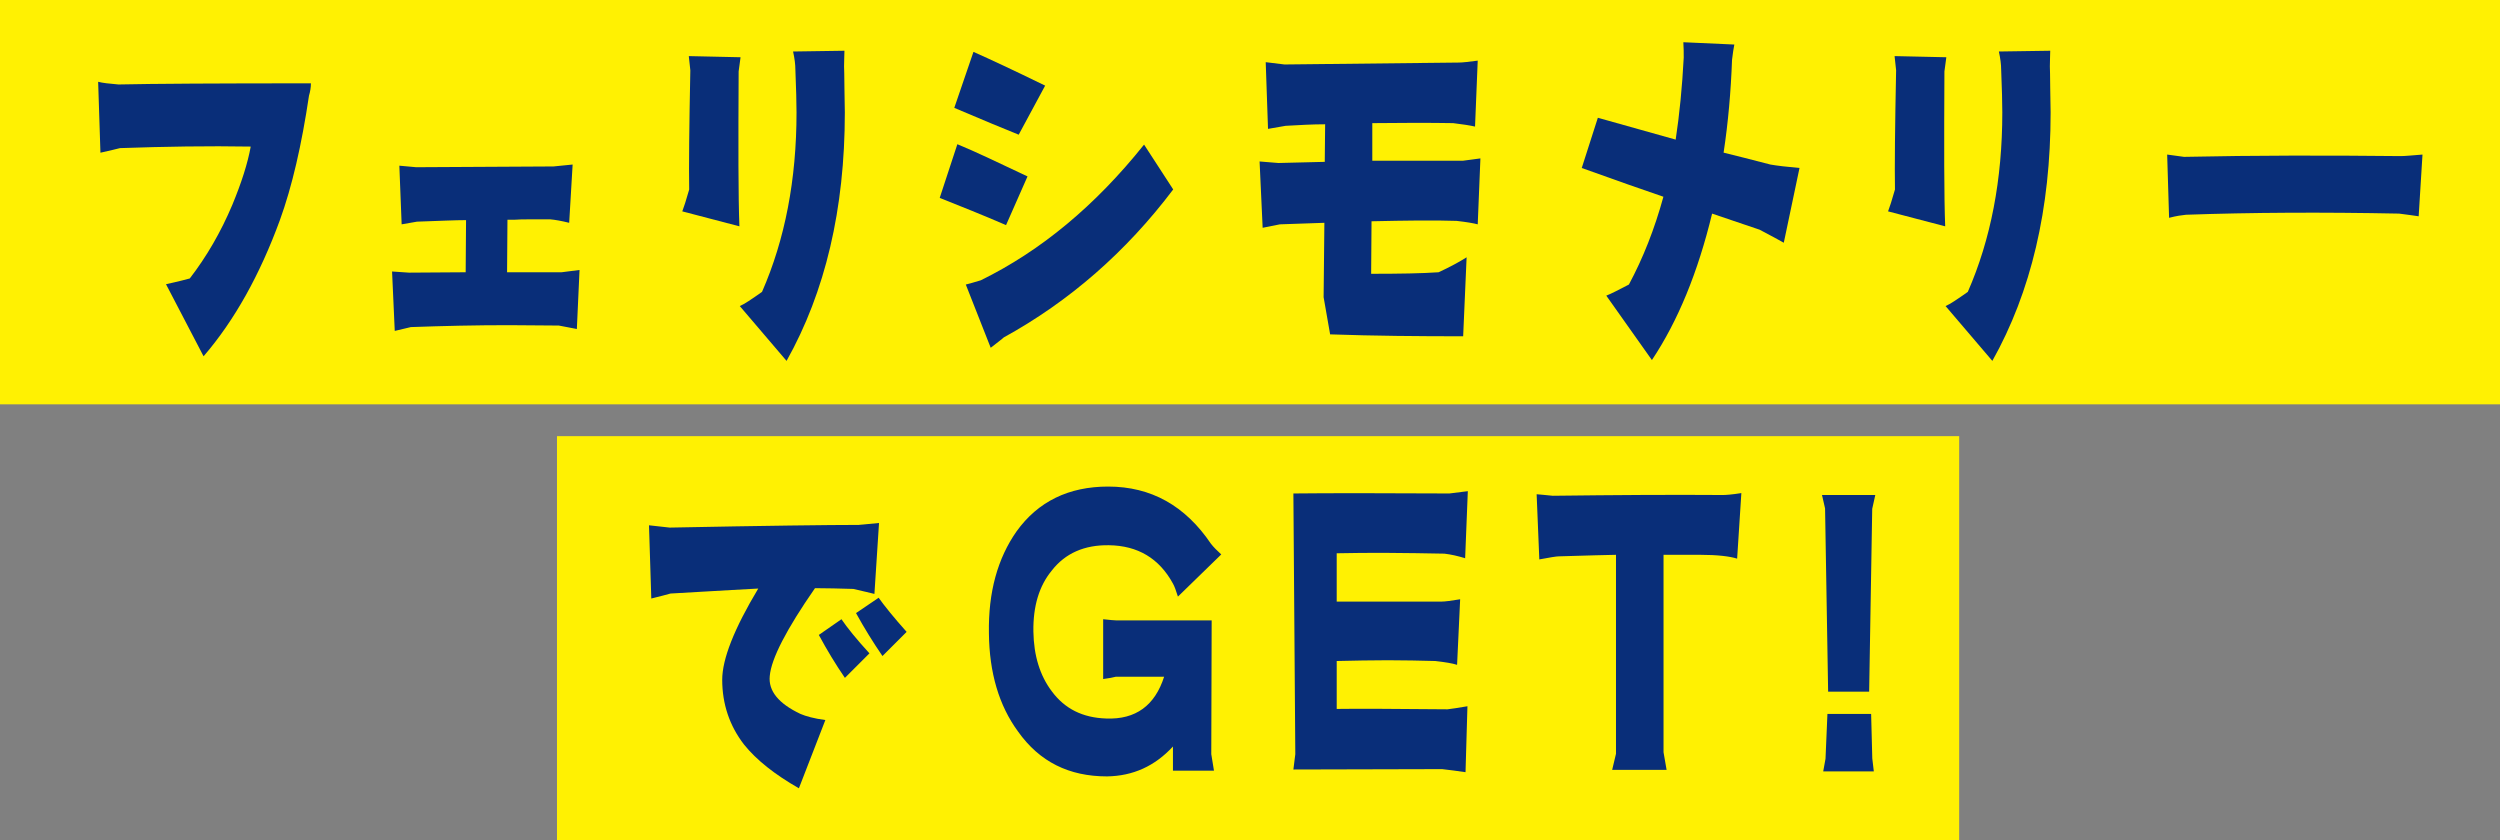
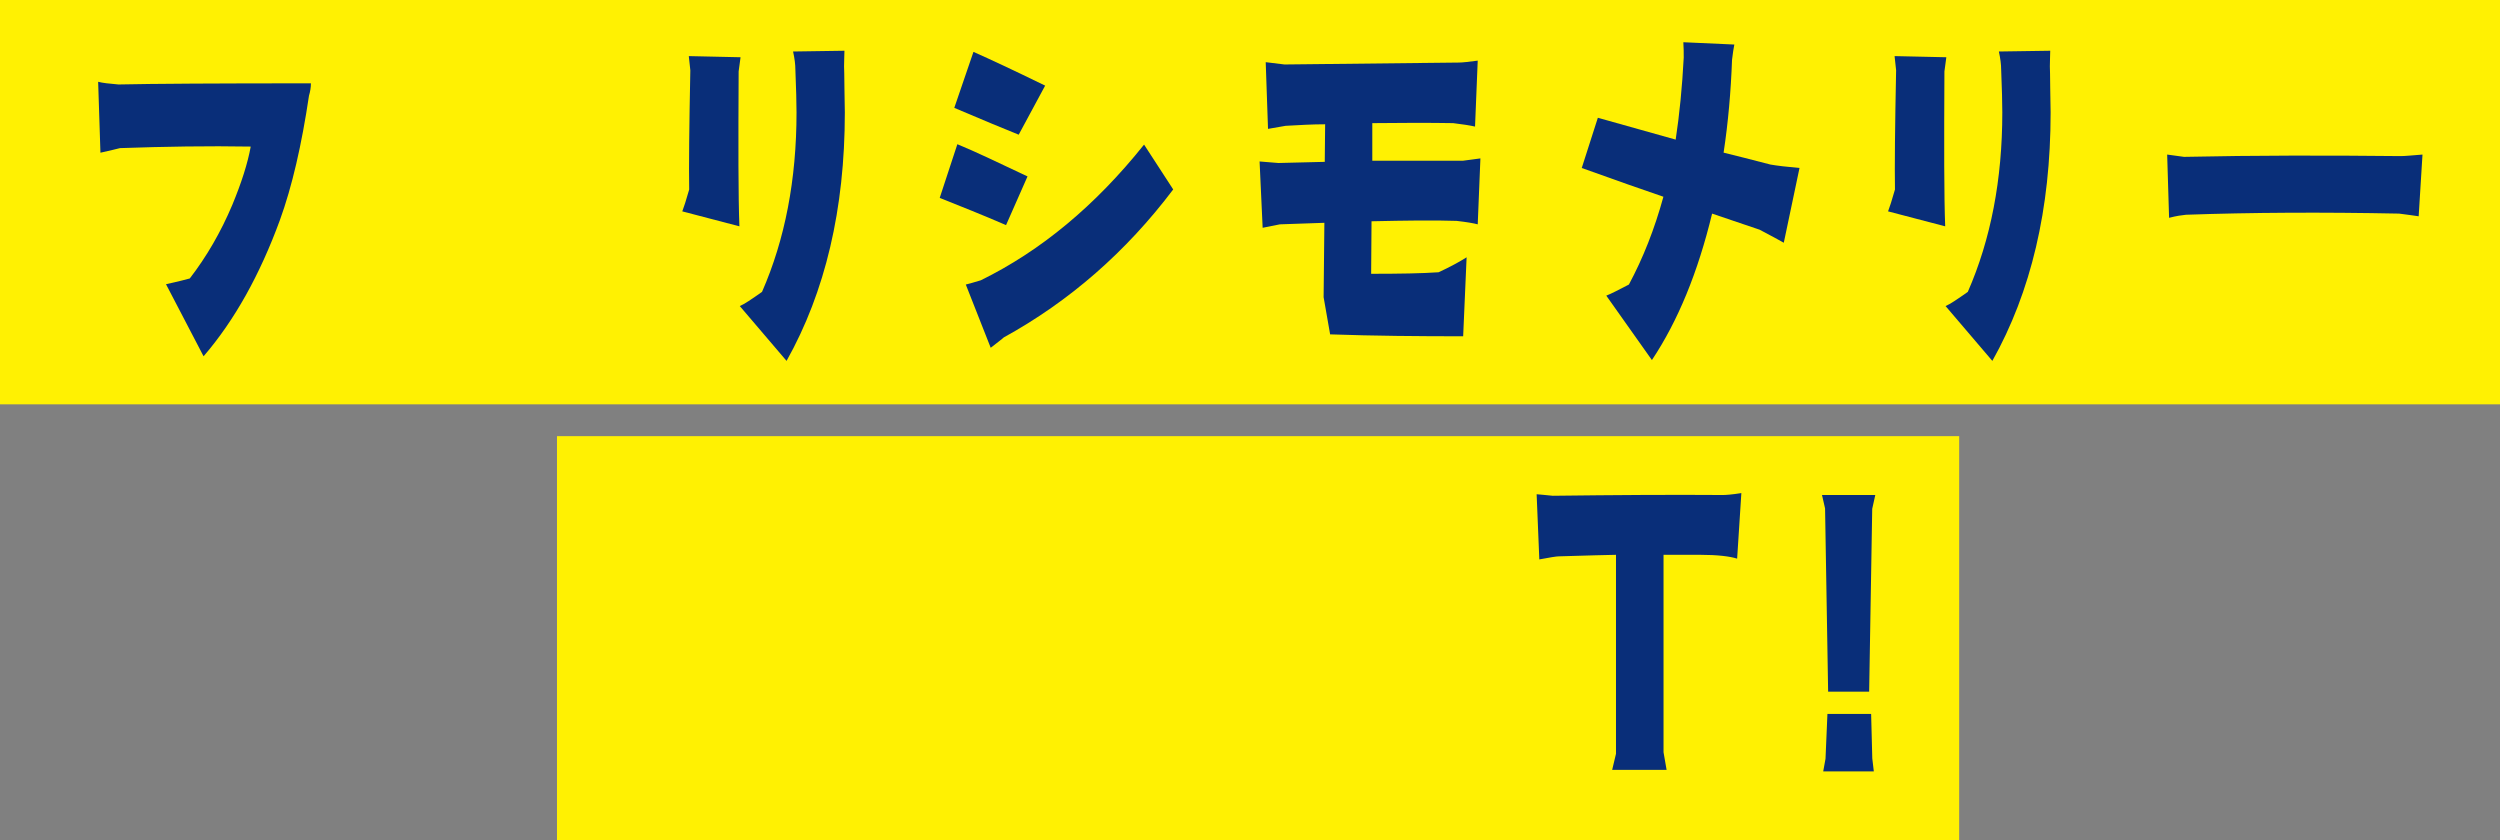
<svg xmlns="http://www.w3.org/2000/svg" id="_レイヤー_2" viewBox="0 0 391.26 131.54">
  <rect x="0" y="0" width="391.26" height="131.54" fill="#808080" stroke="none" />
  <defs>
    <style>.cls-1{fill:#092e79;}.cls-2{fill:#fff102;}</style>
  </defs>
  <g id="contents_summer">
    <rect class="cls-2" x="0" y="0" width="391.26" height="63.28" />
    <rect class="cls-2" x="87.17" y="68.26" width="219.45" height="63.28" />
    <path class="cls-1" d="M48.36,14.96c-1.14,7.68-2.64,14.22-4.56,19.5-3.12,8.52-7.08,15.66-11.94,21.3l-5.88-11.28c.48-.12,1.74-.36,3.72-.9,2.64-3.42,4.86-7.26,6.66-11.52,1.44-3.48,2.4-6.48,2.88-9.12-6.66-.12-13.5,0-20.46.24-.42.12-1.5.36-3.06.72l-.36-11.1c.66.18,1.74.3,3.18.42,5.4-.12,15.42-.18,30.12-.18,0,.66-.12,1.32-.3,1.92Z" />
-     <path class="cls-1" d="M90.28,51.49l-2.82-.54c-2.64,0-5.28-.06-7.86-.06-5.16,0-10.26.12-15.3.3l-2.52.6-.42-9.3,2.64.18,8.88-.06.06-8.16c-1.62,0-4.2.12-7.68.24l-2.4.42-.36-9.18,2.64.24,21.48-.12,3-.3-.54,9.12c-1.2-.3-2.22-.48-2.94-.54h-3.6c-.6,0-1.26,0-2.04.06h-1.08l-.06,8.22h8.52l2.82-.36-.42,9.24Z" />
    <path class="cls-1" d="M115.6,11.18c-.06,11.58-.06,19.68.12,24.24l-8.94-2.34c.24-.6.6-1.74,1.08-3.42-.06-3.6,0-9.78.18-18.66l-.24-2.22,8.1.18-.3,2.22ZM132.1,10.4c0,.24.06,1.44.06,3.54l.06,3.66c0,15.12-3.06,28.08-9.12,38.88l-7.32-8.58c.72-.3,1.86-1.08,3.48-2.22,3.6-8.22,5.4-17.58,5.4-28.08,0-1.5-.06-3.72-.18-6.72,0-.78-.12-1.74-.36-2.82l8.04-.12c0,.66-.06,1.44-.06,2.46Z" />
    <path class="cls-1" d="M157.45,35.23c-3.6-1.56-7.08-2.94-10.38-4.26l2.76-8.4c2.64,1.08,6.3,2.82,10.98,5.04l-3.36,7.62ZM159.43,21.08c-2.22-.9-5.58-2.28-10.08-4.2l3-8.76c2.58,1.14,6.3,2.88,11.22,5.28l-4.14,7.68ZM157.09,52.81c-.24.24-.9.72-2.04,1.62l-3.9-9.9c.24-.06,1.02-.24,2.34-.66,9.42-4.62,17.94-11.7,25.56-21.24l4.56,7.02c-7.38,9.78-16.26,17.52-26.52,23.16Z" />
    <path class="cls-1" d="M231.27,35.11c-.66-.18-1.74-.36-3.3-.54-3.48-.12-7.92-.06-13.32.06l-.06,8.22c4.44,0,7.98-.06,10.56-.24,1.8-.84,3.24-1.62,4.38-2.34l-.54,12.36c-6.96,0-13.92-.06-20.82-.3l-1.02-5.82.12-11.64-6.96.24-2.7.54-.48-10.38,2.94.24,7.26-.18.06-5.88c-1.98,0-4.02.12-6.18.24l-2.76.48-.36-10.44,2.94.36,27.3-.3c.54,0,1.56-.12,2.94-.3l-.42,10.32c-.78-.18-1.92-.36-3.42-.54-3.66-.06-7.86-.06-12.66,0v5.88h14.22l2.7-.36-.42,10.32Z" />
    <path class="cls-1" d="M279.17,37.99c-.66-.36-1.92-1.08-3.78-2.04l-7.44-2.52c-2.22,9.18-5.34,16.8-9.42,22.92l-7.14-10.08c.78-.3,1.92-.9,3.54-1.74,2.22-4.14,4.02-8.7,5.4-13.74-3.18-1.08-7.44-2.58-12.78-4.5l2.52-7.86,12.18,3.42c.6-3.96,1.02-8.22,1.26-12.84,0-.72,0-1.56-.06-2.4l7.98.36c-.12.6-.24,1.38-.36,2.4-.18,4.92-.6,9.78-1.32,14.52,1.8.42,4.26,1.08,7.32,1.86,1.02.18,2.52.36,4.56.54l-2.46,11.7Z" />
    <path class="cls-1" d="M304.31,11.18c-.06,11.58-.06,19.68.12,24.24l-8.94-2.34c.24-.6.6-1.74,1.08-3.42-.06-3.6,0-9.78.18-18.66l-.24-2.22,8.1.18-.3,2.22ZM320.81,10.4c0,.24.06,1.44.06,3.54l.06,3.66c0,15.12-3.06,28.08-9.12,38.88l-7.32-8.58c.72-.3,1.86-1.08,3.48-2.22,3.6-8.22,5.4-17.58,5.4-28.08,0-1.5-.06-3.72-.18-6.72,0-.78-.12-1.74-.36-2.82l8.04-.12c0,.66-.06,1.44-.06,2.46Z" />
    <path class="cls-1" d="M378.53,33.85c-.72-.12-1.74-.24-3.06-.42-12-.24-23.16-.18-33.36.18-.6.06-1.5.18-2.64.48l-.3-9.9c.84.12,1.68.24,2.64.36,11.16-.24,22.44-.24,33.9-.12.72,0,1.86-.12,3.42-.24l-.6,9.66Z" />
-     <path class="cls-1" d="M136.85,92.95c-.66-.18-1.8-.42-3.3-.78-2.16-.06-4.14-.12-6-.12-4.5,6.48-6.84,11.04-7.08,13.74-.24,2.34,1.38,4.32,4.8,5.94.84.36,2.1.72,3.9.96l-4.14,10.68c-3.78-2.16-6.66-4.44-8.58-6.84-2.28-2.94-3.42-6.36-3.42-10.14,0-3.24,1.86-7.98,5.64-14.28-1.08.06-5.64.3-13.74.78-.6.18-1.56.42-3,.78l-.36-11.46,3.24.36c15.18-.3,25.02-.42,29.64-.42-.24,0,.84-.06,3.12-.3l-.72,11.1ZM132.23,106.09c-1.44-2.1-2.82-4.38-4.08-6.72l3.54-2.46c.9,1.32,2.34,3.12,4.38,5.34l-3.84,3.84ZM138.11,102.67c-1.44-2.1-2.82-4.32-4.14-6.72l3.54-2.4c.9,1.26,2.34,3.06,4.38,5.34l-3.78,3.78Z" />
-     <path class="cls-1" d="M184.35,93.37c-.3-.96-.54-1.62-.78-2.04-2.16-3.96-5.52-5.94-10.02-6-3.84-.06-6.84,1.26-8.94,3.96-1.98,2.4-2.94,5.58-2.88,9.54.06,3.78,1.02,6.9,2.88,9.36,2.04,2.76,4.86,4.14,8.52,4.26,4.62.18,7.62-2.04,9.06-6.54h-7.56c-.42.12-1.08.24-1.98.36v-9.36c1.08.12,1.74.18,1.98.18h15l-.06,20.94.42,2.58h-6.42v-3.78c-2.82,3.06-6.24,4.62-10.32,4.68-5.94,0-10.56-2.28-13.92-7.02-3-4.08-4.5-9.24-4.56-15.36-.12-6.48,1.38-11.76,4.32-15.96,3.36-4.68,8.16-7.02,14.34-7.02,6.72,0,12.06,3,16.08,8.94.42.54.96,1.08,1.62,1.68l-6.78,6.6Z" />
-     <path class="cls-1" d="M229.3,87.37c-1.14-.36-2.22-.6-3.24-.72-6.06-.12-11.7-.18-16.86-.06v7.56h16.44c.48,0,1.44-.12,2.88-.36l-.48,10.26c-.72-.24-1.86-.42-3.42-.6-2.34-.06-4.8-.12-7.44-.12s-5.22.06-7.98.12v7.5c3.66-.06,9.48,0,17.34.06.6-.06,1.68-.24,3.12-.48l-.3,10.32c-1.26-.18-2.52-.36-3.66-.48l-23.28.06.3-2.4-.3-40.8c5.58-.06,13.68-.06,24.42,0,.6-.06,1.56-.18,2.88-.36l-.42,10.5Z" />
    <path class="cls-1" d="M271.87,87.43c-1.14-.36-3.06-.6-5.76-.6h-5.76v30.9l.48,2.76h-8.52l.6-2.52v-31.14c-1.32,0-4.32.12-8.94.24-.42,0-1.44.18-3.06.48l-.42-10.2c.6.06,1.44.12,2.52.24,9.72-.12,18.6-.18,26.64-.12.42,0,1.38-.06,2.88-.3l-.66,10.26Z" />
    <path class="cls-1" d="M293.01,79.63l-.48,28.62h-6.42l-.48-28.68-.48-2.1h8.34l-.48,2.16ZM285.34,120.73l.36-1.98.3-7.02h6.84l.18,6.96.24,2.04h-7.92Z" />
  </g>
</svg>